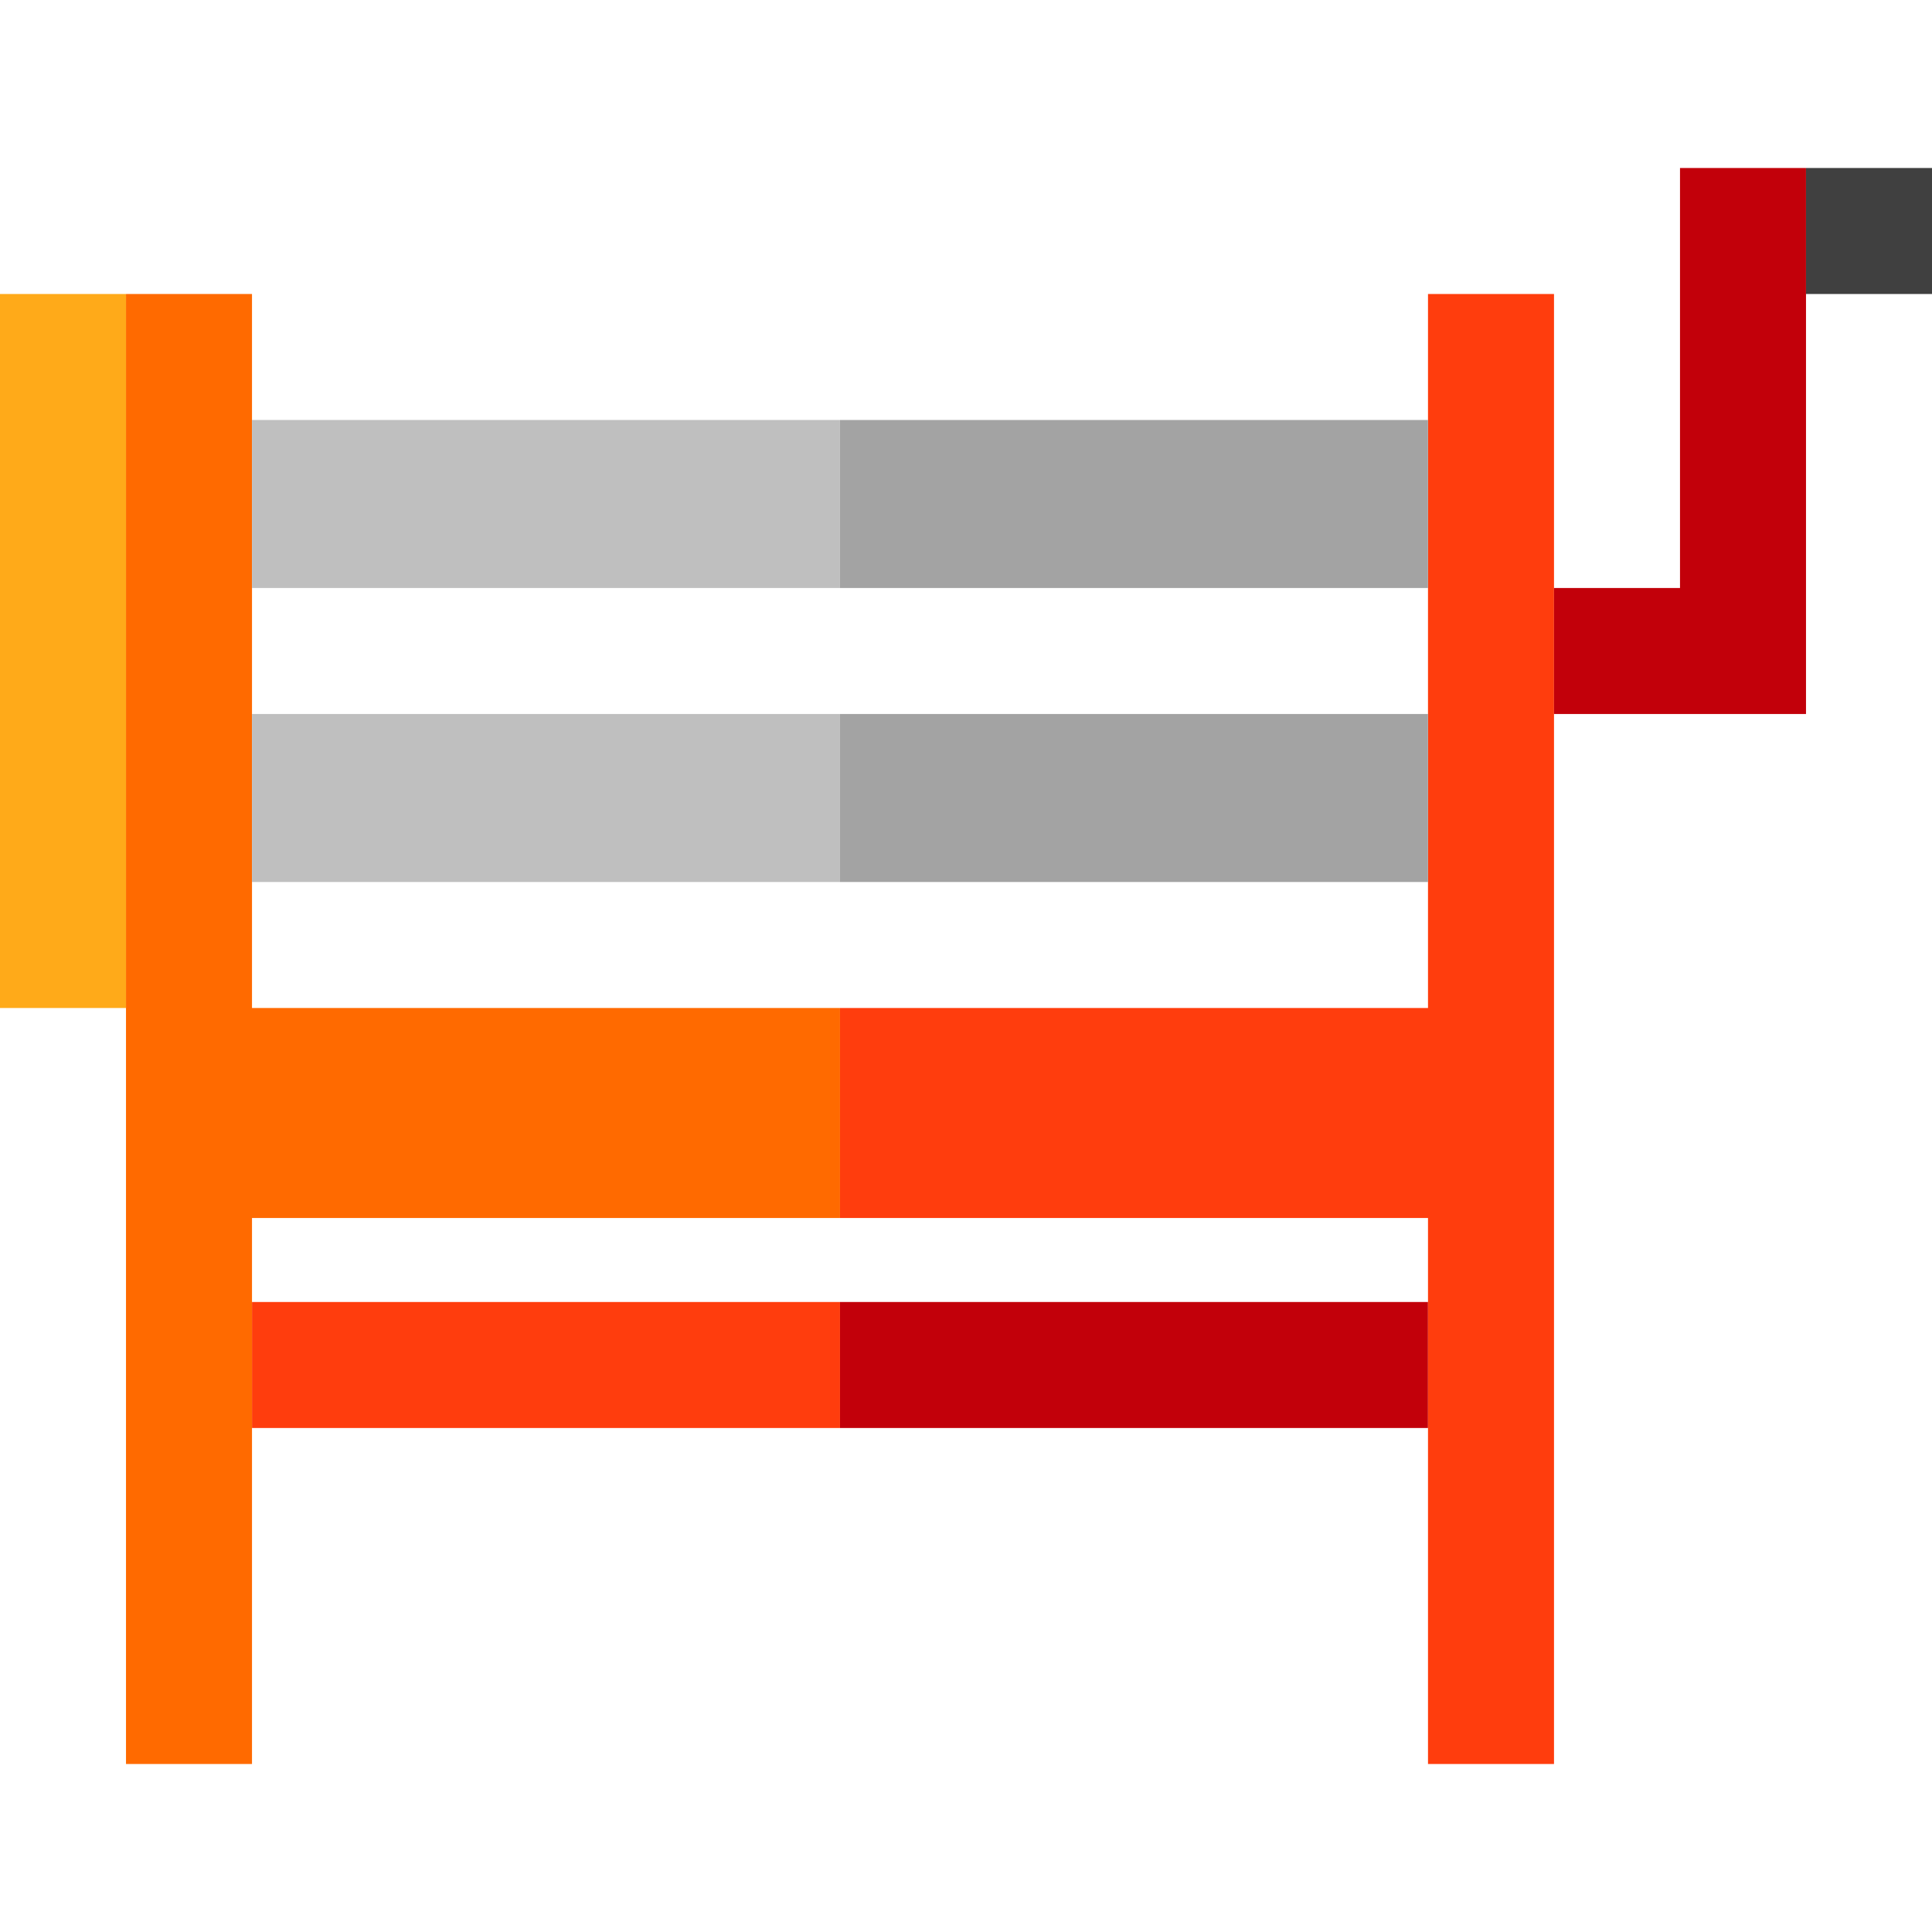
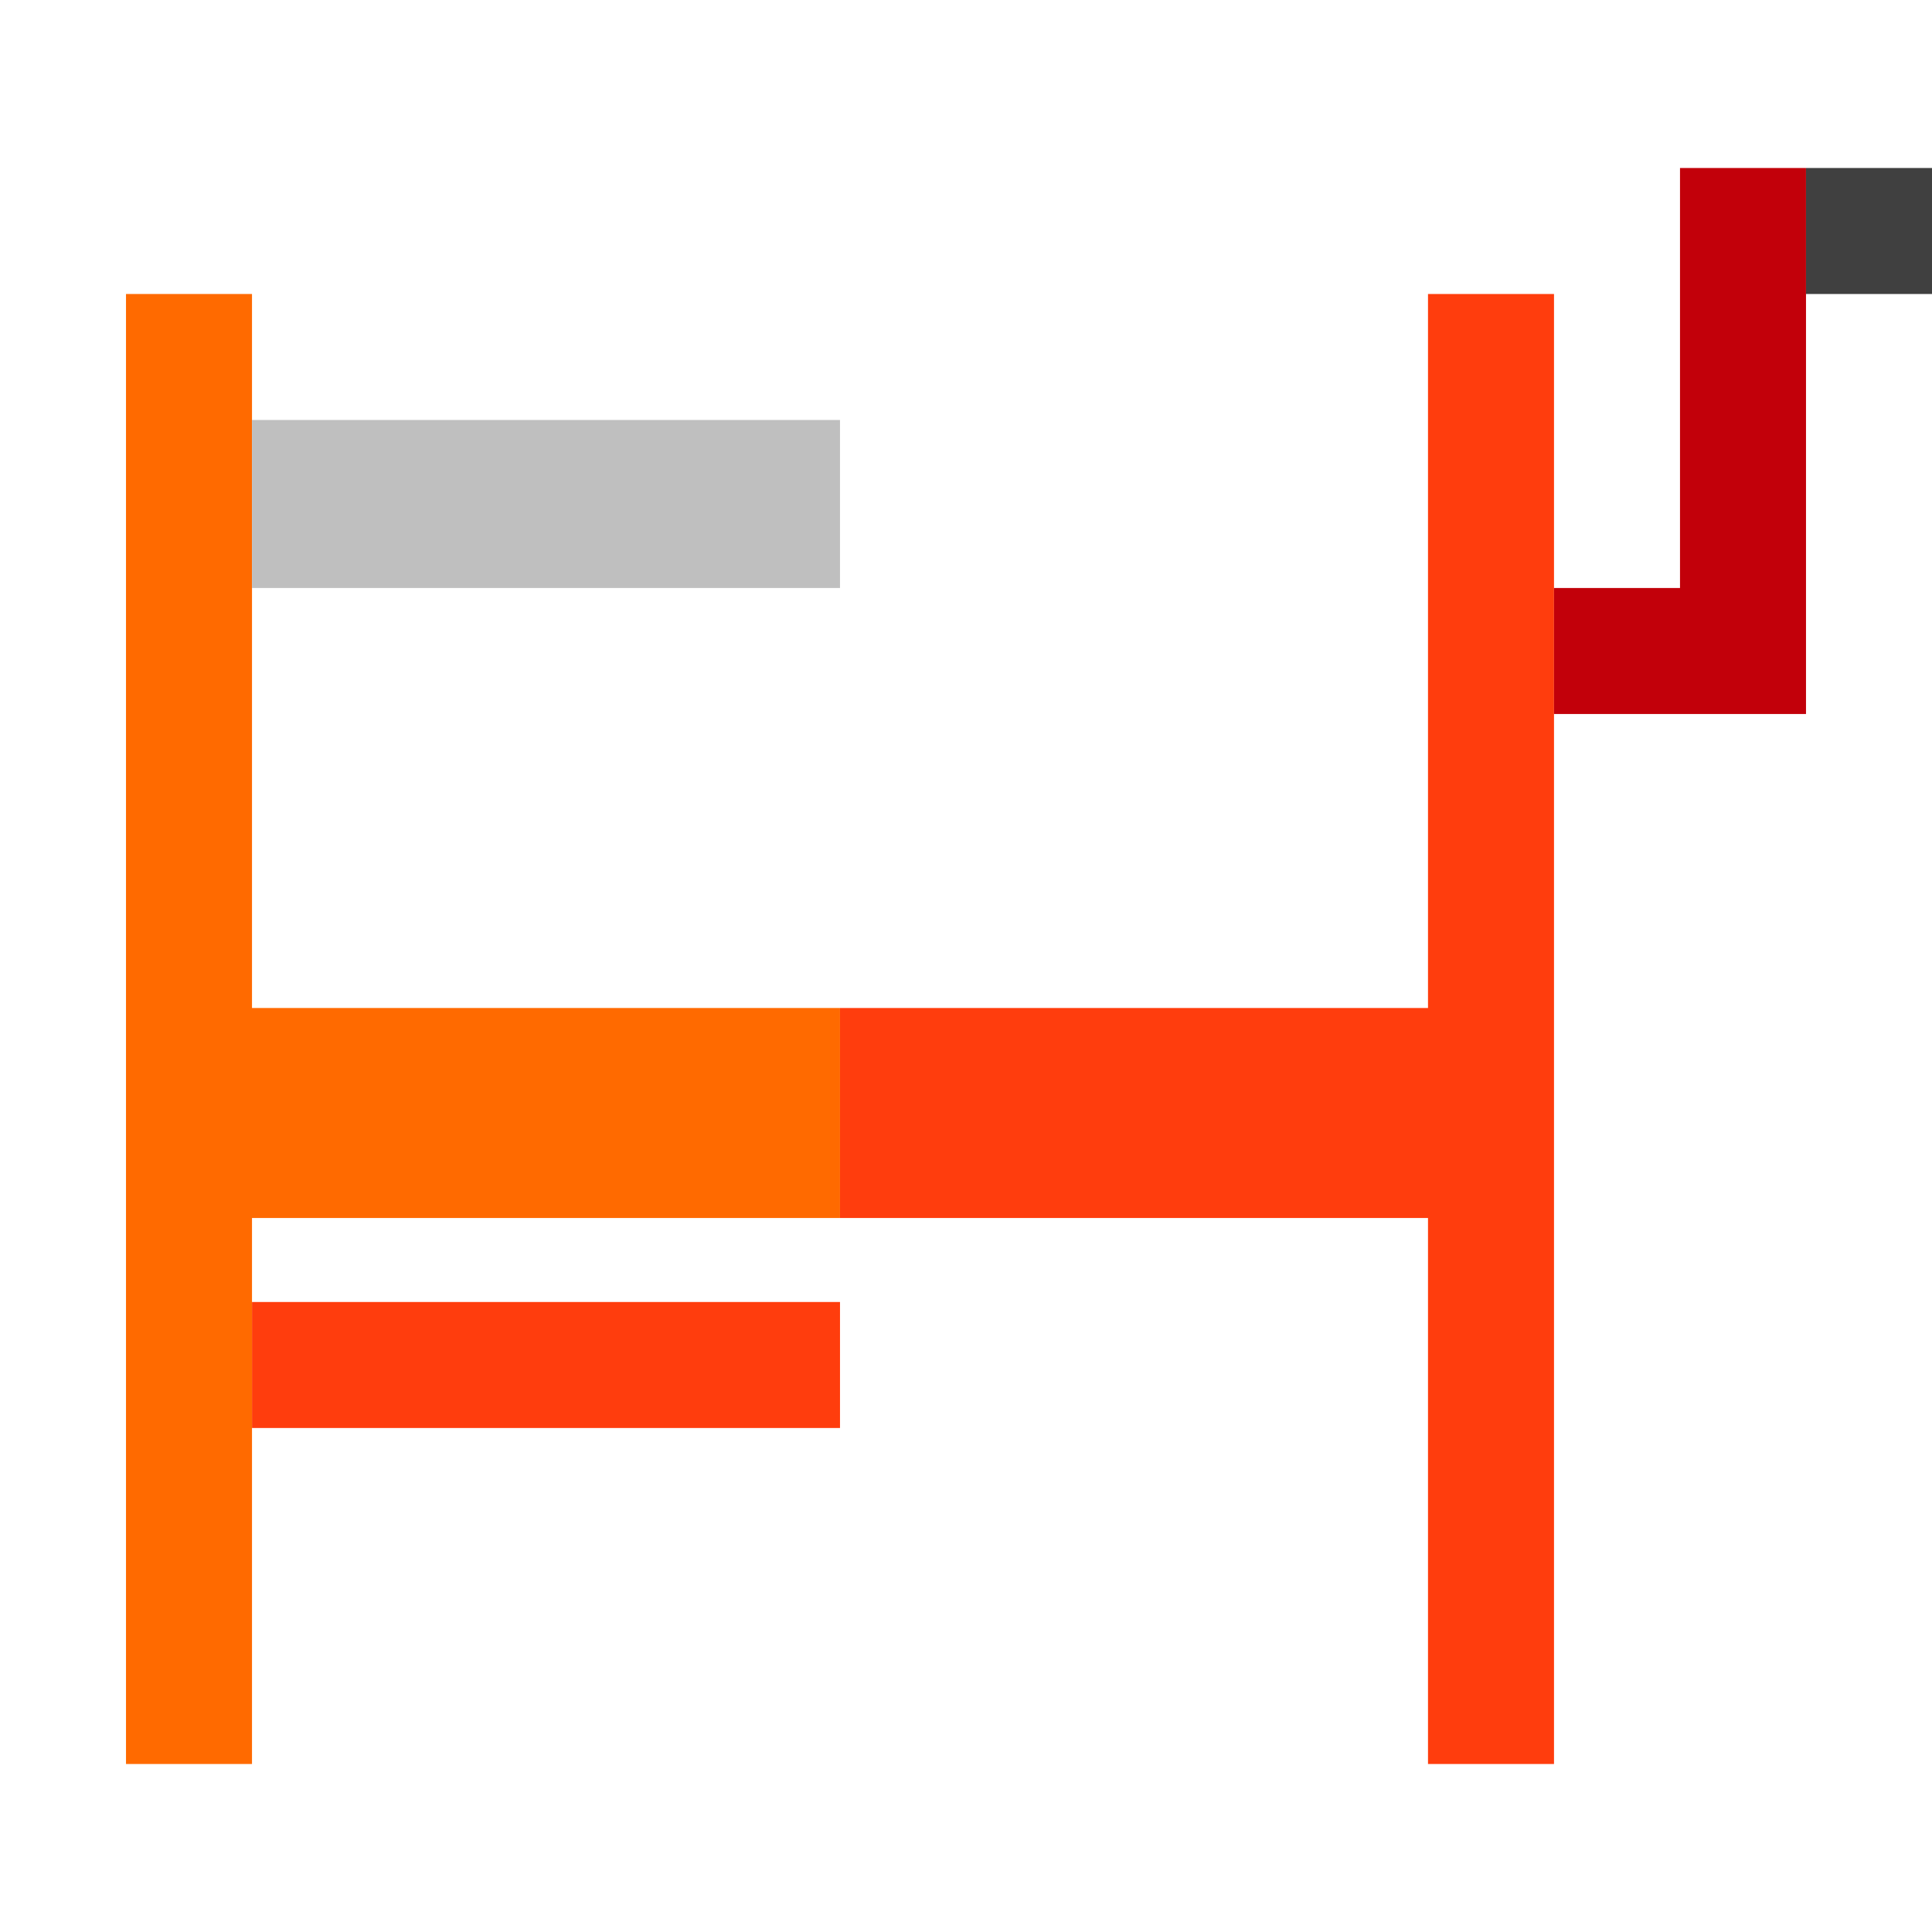
<svg xmlns="http://www.w3.org/2000/svg" version="1.1" id="Capa_1" viewBox="0 0 460 460" xml:space="preserve">
  <g id="XMLID_990_">
    <rect id="XMLID_991_" x="60" y="310" style="fill:#FF3D0D;" width="140" height="30" />
-     <rect id="XMLID_992_" x="200" y="310" style="fill:#C2000A;" width="140" height="30" />
    <polygon id="XMLID_993_" style="fill:#FF6A00;" points="60,290 200,290 200,240 60,240 60,70 30,70 30,420 60,420  " />
-     <rect id="XMLID_994_" y="70" style="fill:#FFAA19;" width="30" height="170" />
    <polygon id="XMLID_995_" style="fill:#FF3D0D;" points="370,70 340,70 340,240 200,240 200,290 340,290 340,420 370,420  " />
-     <rect id="XMLID_996_" x="200" y="100" style="fill:#A3A3A3;" width="140" height="40" />
    <rect id="XMLID_997_" x="60" y="100" style="fill:#BFBFBF;" width="140" height="40" />
-     <rect id="XMLID_998_" x="60" y="170" style="fill:#BFBFBF;" width="140" height="40" />
    <polygon id="XMLID_999_" style="fill:#C2000A;" points="400,40 400,140 370,140 370,170 430,170 430,40  " />
    <rect id="XMLID_1000_" x="430" y="40" style="fill:#404040;" width="30" height="30" />
-     <rect id="XMLID_1001_" x="200" y="170" style="fill:#A3A3A3;" width="140" height="40" />
  </g>
</svg>